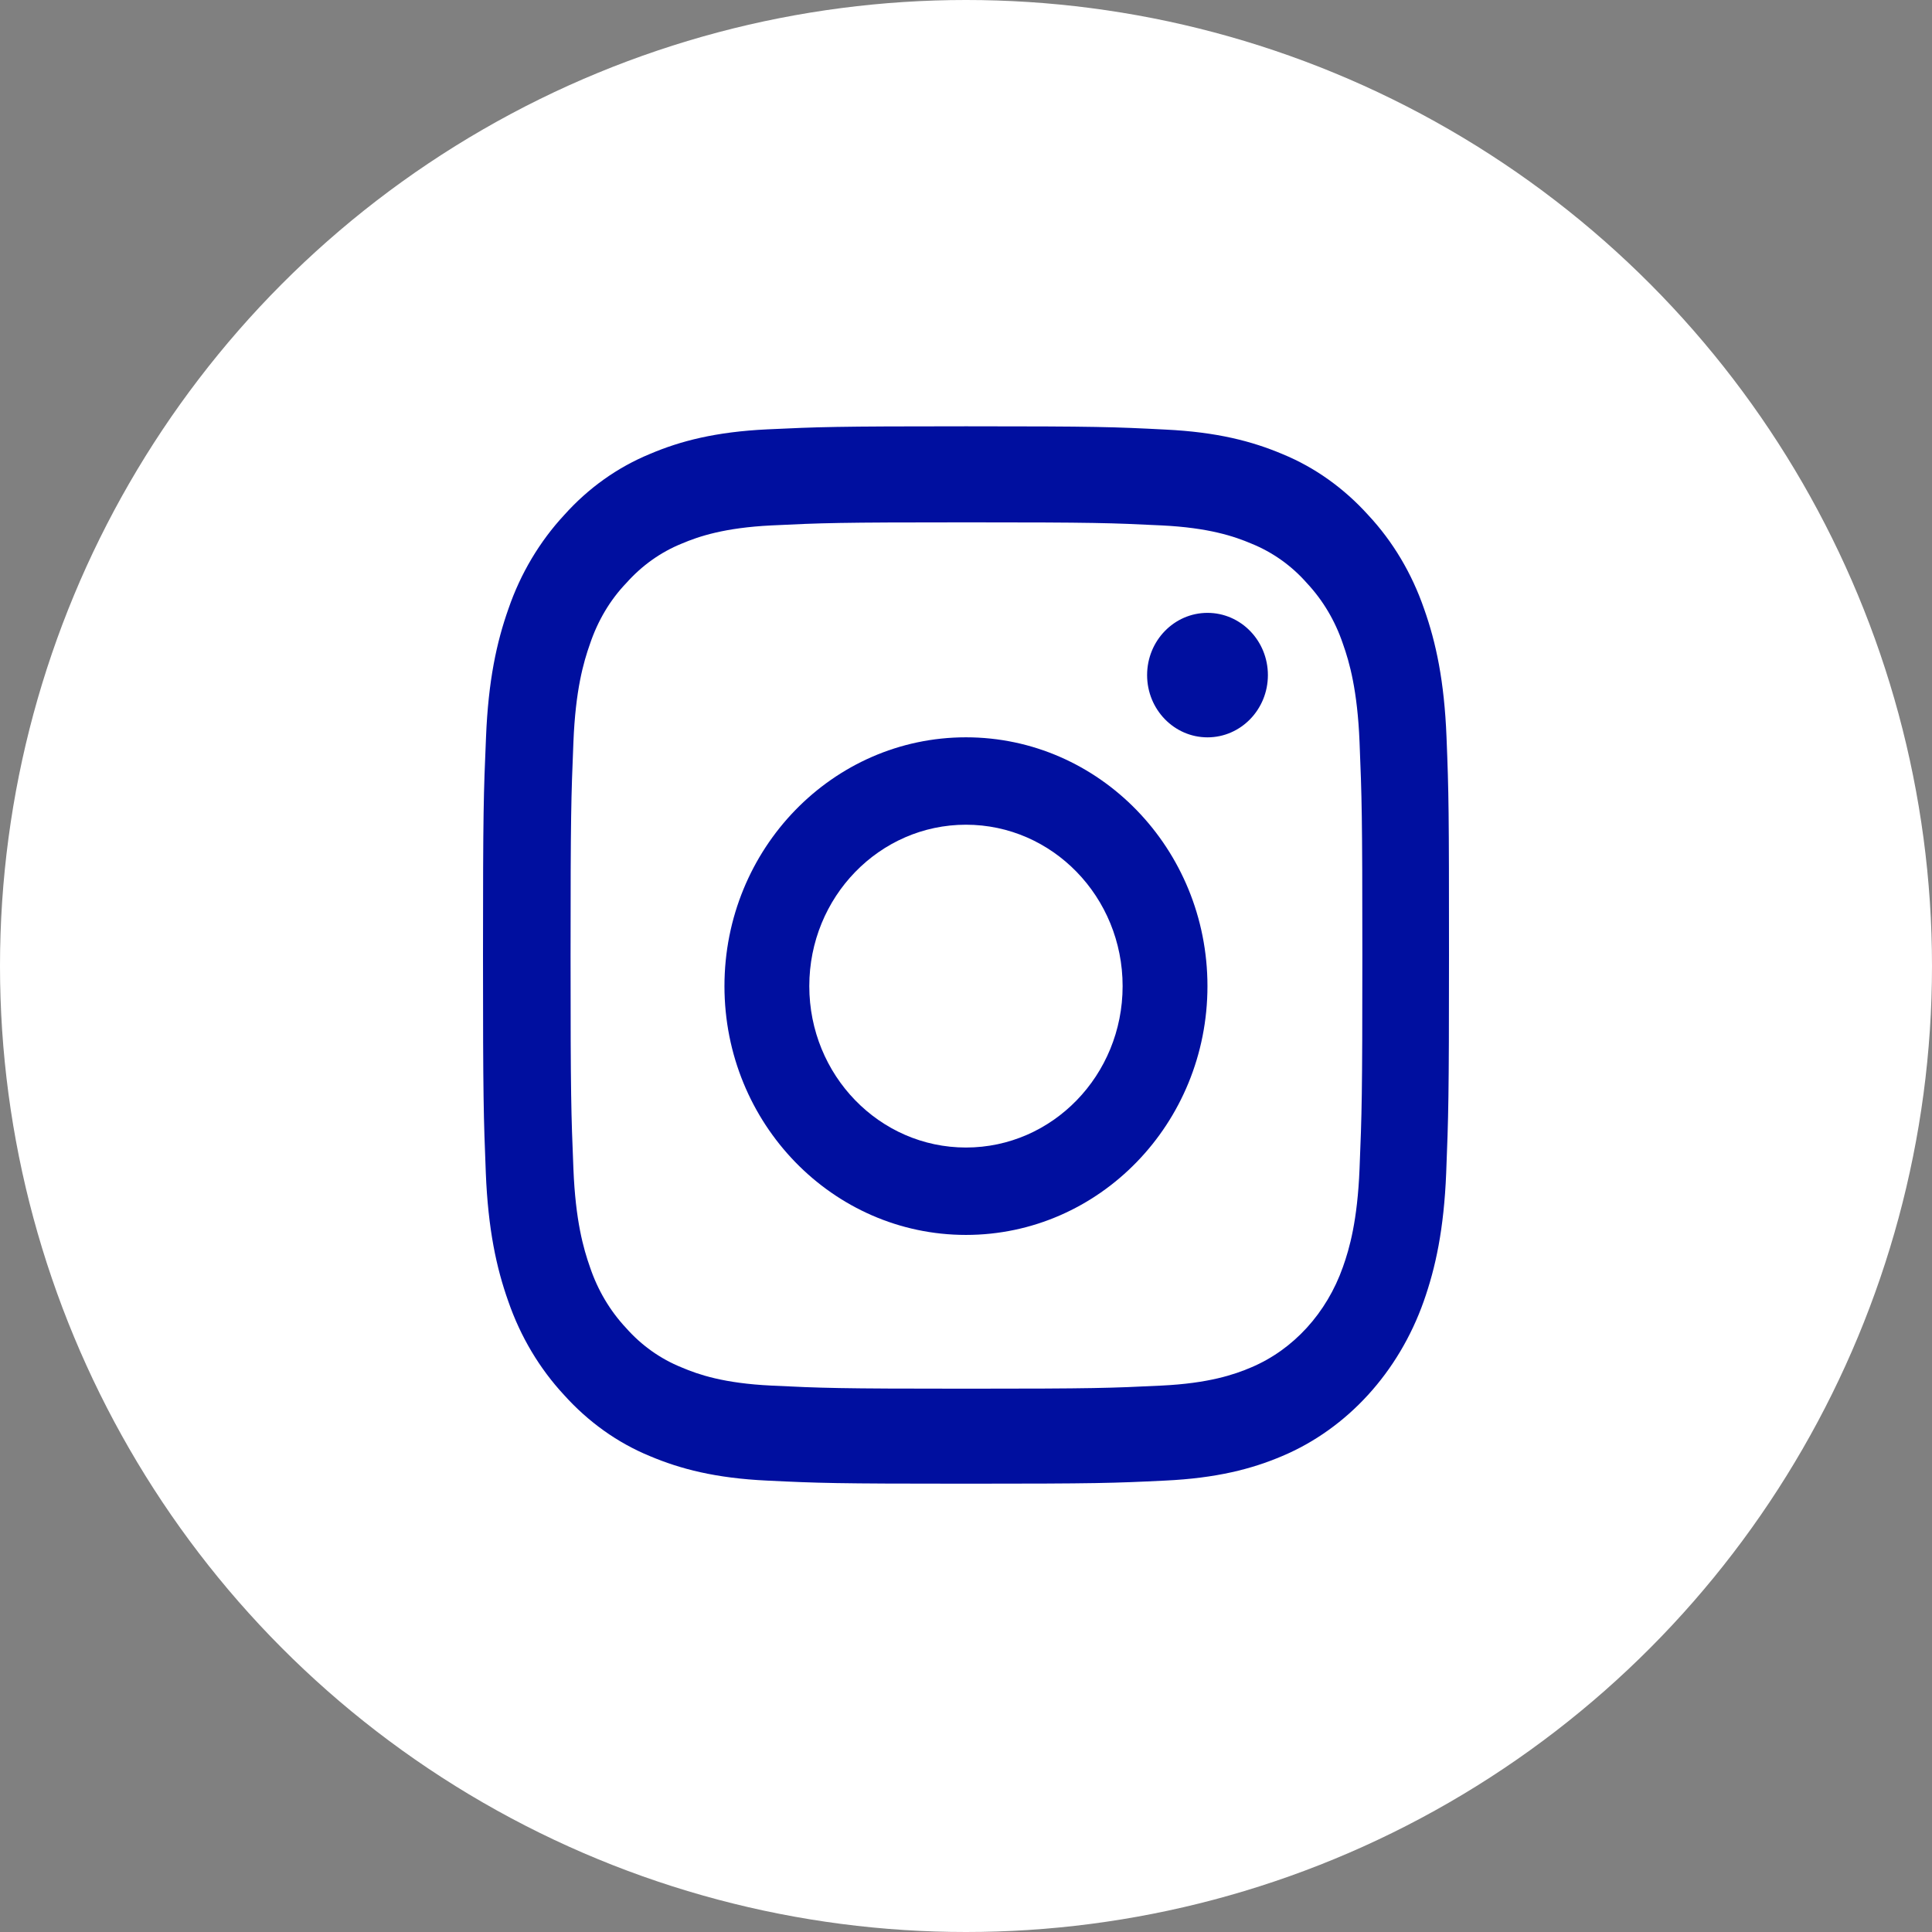
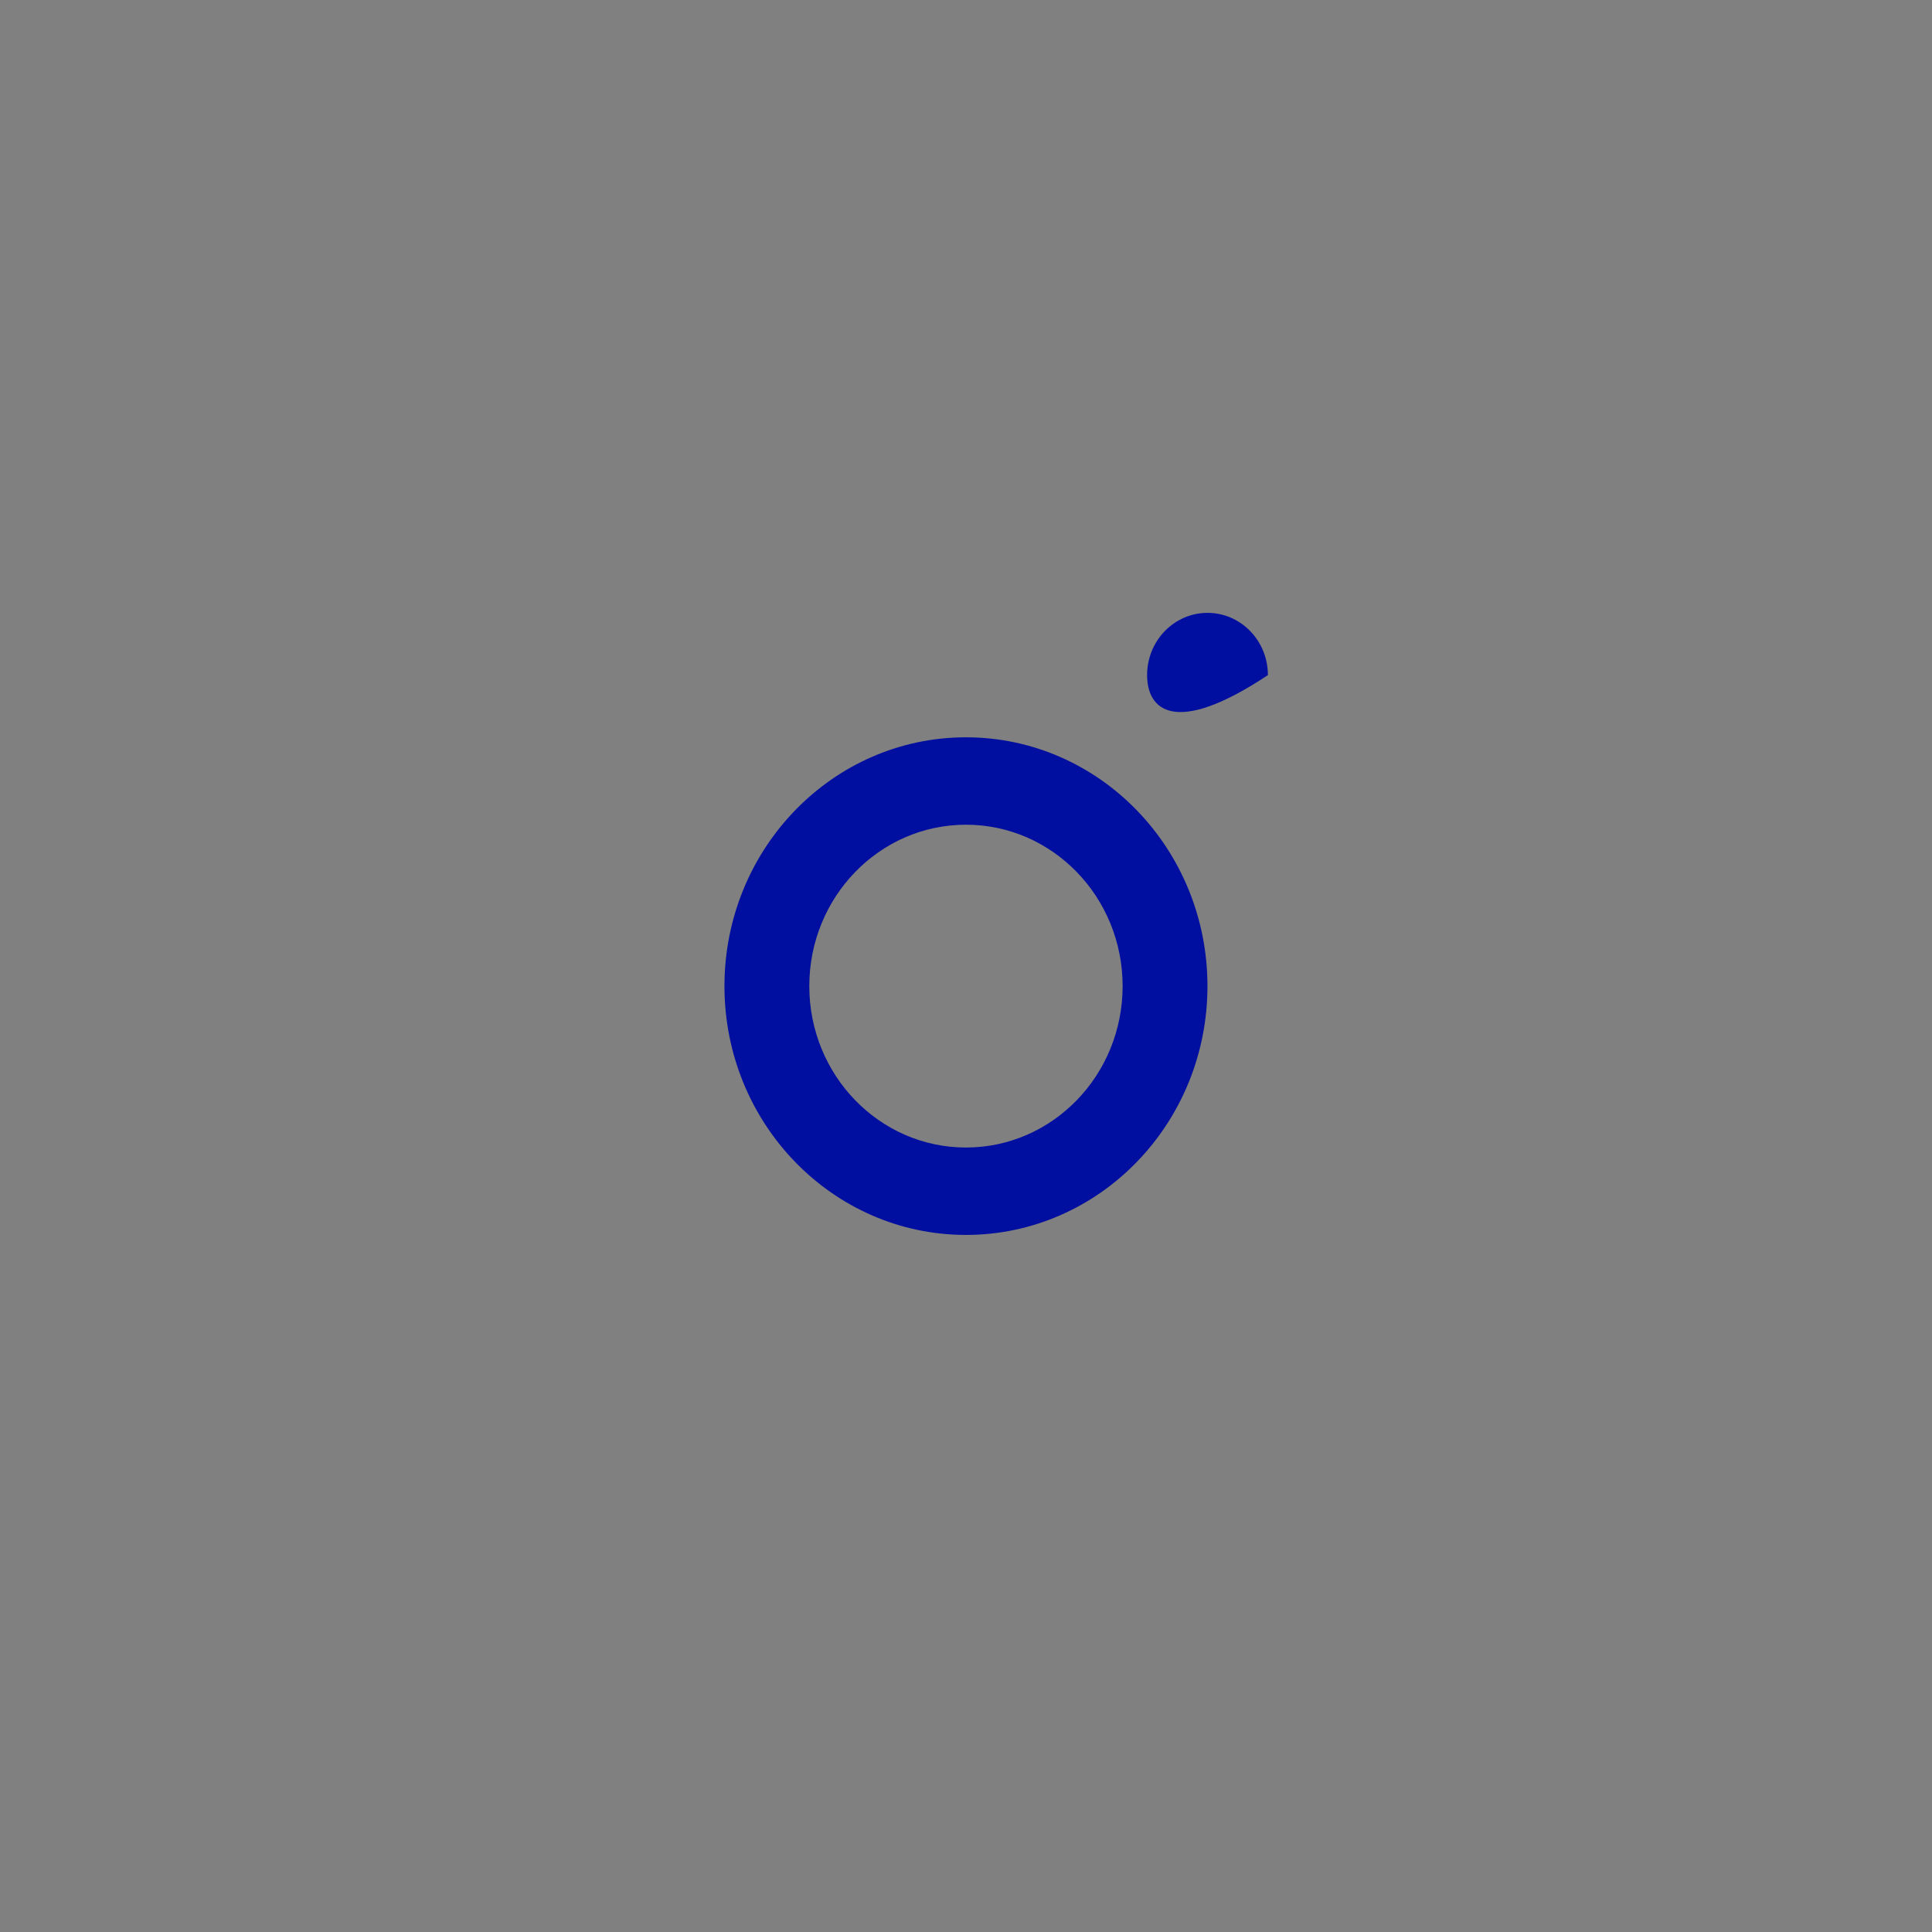
<svg xmlns="http://www.w3.org/2000/svg" width="46" height="46" viewBox="0 0 46 46" fill="none">
  <rect x="0" y="0" width="46" height="46" fill="#808080" stroke="none" />
-   <circle cx="23" cy="23" r="23" fill="white" />
-   <path d="M34.441 17.552C34.388 16.214 34.19 15.294 33.907 14.497C33.615 13.651 33.165 12.894 32.577 12.264C32.001 11.625 31.305 11.128 30.541 10.814C29.808 10.504 28.973 10.287 27.75 10.228C26.519 10.165 26.128 10.15 23.005 10.15C19.881 10.15 19.49 10.165 18.263 10.223C17.041 10.282 16.201 10.499 15.473 10.809C14.7 11.128 14.008 11.62 13.432 12.264C12.848 12.894 12.394 13.656 12.107 14.492C11.823 15.294 11.626 16.209 11.572 17.547C11.514 18.894 11.5 19.322 11.5 22.741C11.5 26.159 11.514 26.587 11.567 27.929C11.621 29.267 11.819 30.187 12.102 30.984C12.394 31.829 12.848 32.587 13.432 33.216C14.008 33.856 14.704 34.353 15.468 34.667C16.201 34.977 17.037 35.194 18.259 35.252C19.486 35.312 19.877 35.326 23 35.326C26.123 35.326 26.514 35.312 27.741 35.252C28.963 35.194 29.804 34.977 30.532 34.667C32.078 34.013 33.3 32.675 33.898 30.984C34.181 30.182 34.379 29.267 34.433 27.929C34.486 26.587 34.5 26.159 34.5 22.741C34.5 19.322 34.495 18.894 34.441 17.552ZM32.37 27.831C32.32 29.06 32.132 29.724 31.974 30.167C31.588 31.264 30.793 32.134 29.79 32.557C29.386 32.73 28.775 32.936 27.656 32.99C26.442 33.049 26.078 33.064 23.009 33.064C19.94 33.064 19.571 33.049 18.362 32.99C17.239 32.936 16.632 32.73 16.228 32.557C15.729 32.356 15.275 32.036 14.906 31.618C14.524 31.21 14.232 30.718 14.048 30.172C13.891 29.729 13.702 29.06 13.653 27.836C13.599 26.508 13.585 26.11 13.585 22.75C13.585 19.391 13.599 18.988 13.653 17.665C13.702 16.435 13.891 15.771 14.048 15.329C14.232 14.783 14.524 14.286 14.911 13.883C15.284 13.464 15.733 13.145 16.232 12.943C16.637 12.771 17.248 12.565 18.367 12.51C19.58 12.451 19.944 12.437 23.013 12.437C26.087 12.437 26.451 12.451 27.66 12.51C28.784 12.565 29.39 12.771 29.795 12.943C30.294 13.145 30.748 13.464 31.116 13.883C31.498 14.291 31.79 14.783 31.974 15.329C32.132 15.771 32.32 16.44 32.37 17.665C32.424 18.993 32.437 19.391 32.437 22.75C32.437 26.11 32.424 26.503 32.37 27.831Z" fill="#000F9F" />
  <path d="M22.999 17.555C19.825 17.555 17.249 20.209 17.249 23.479C17.249 26.75 19.825 29.403 22.999 29.403C26.174 29.403 28.749 26.75 28.749 23.479C28.749 20.209 26.174 17.555 22.999 17.555ZM22.999 27.322C20.94 27.322 19.269 25.601 19.269 23.479C19.269 21.357 20.94 19.636 22.999 19.636C25.059 19.636 26.729 21.357 26.729 23.479C26.729 25.601 25.059 27.322 22.999 27.322Z" fill="#000F9F" />
-   <path d="M30.188 16.074C30.188 16.892 29.544 17.556 28.75 17.556C27.956 17.556 27.312 16.892 27.312 16.074C27.312 15.255 27.956 14.592 28.75 14.592C29.544 14.592 30.188 15.255 30.188 16.074Z" fill="#000F9F" />
+   <path d="M30.188 16.074C27.956 17.556 27.312 16.892 27.312 16.074C27.312 15.255 27.956 14.592 28.75 14.592C29.544 14.592 30.188 15.255 30.188 16.074Z" fill="#000F9F" />
</svg>